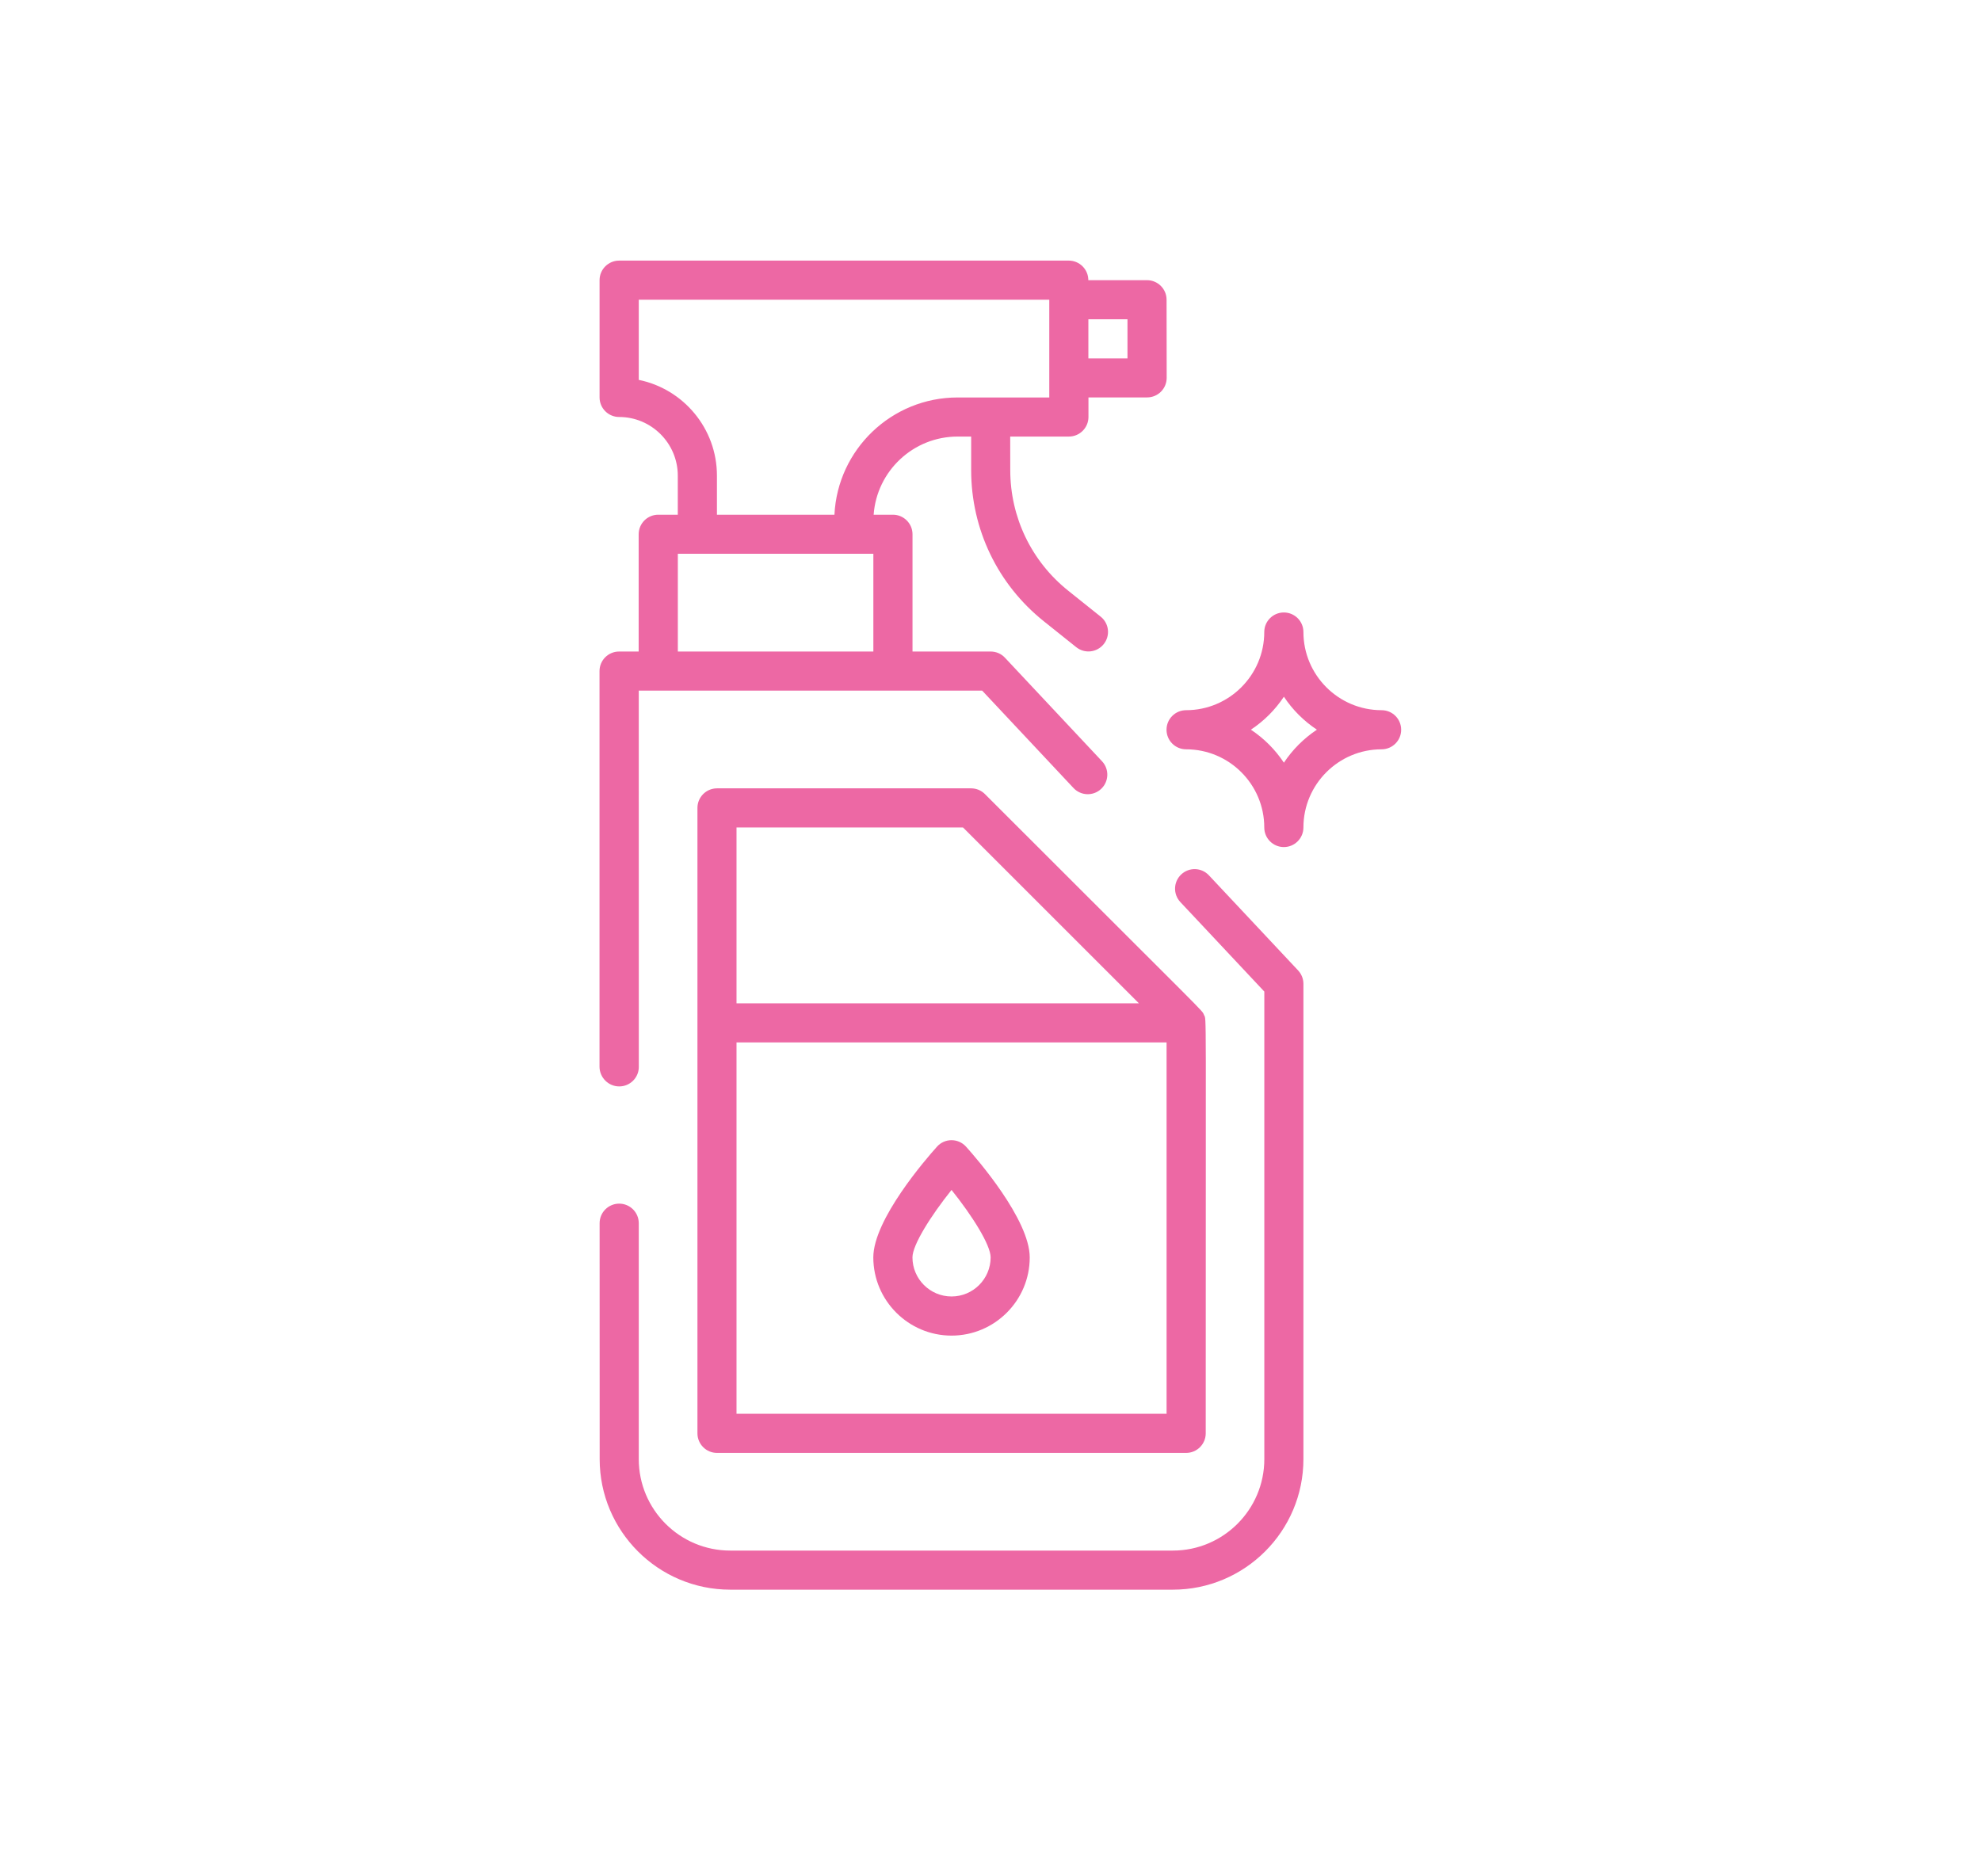
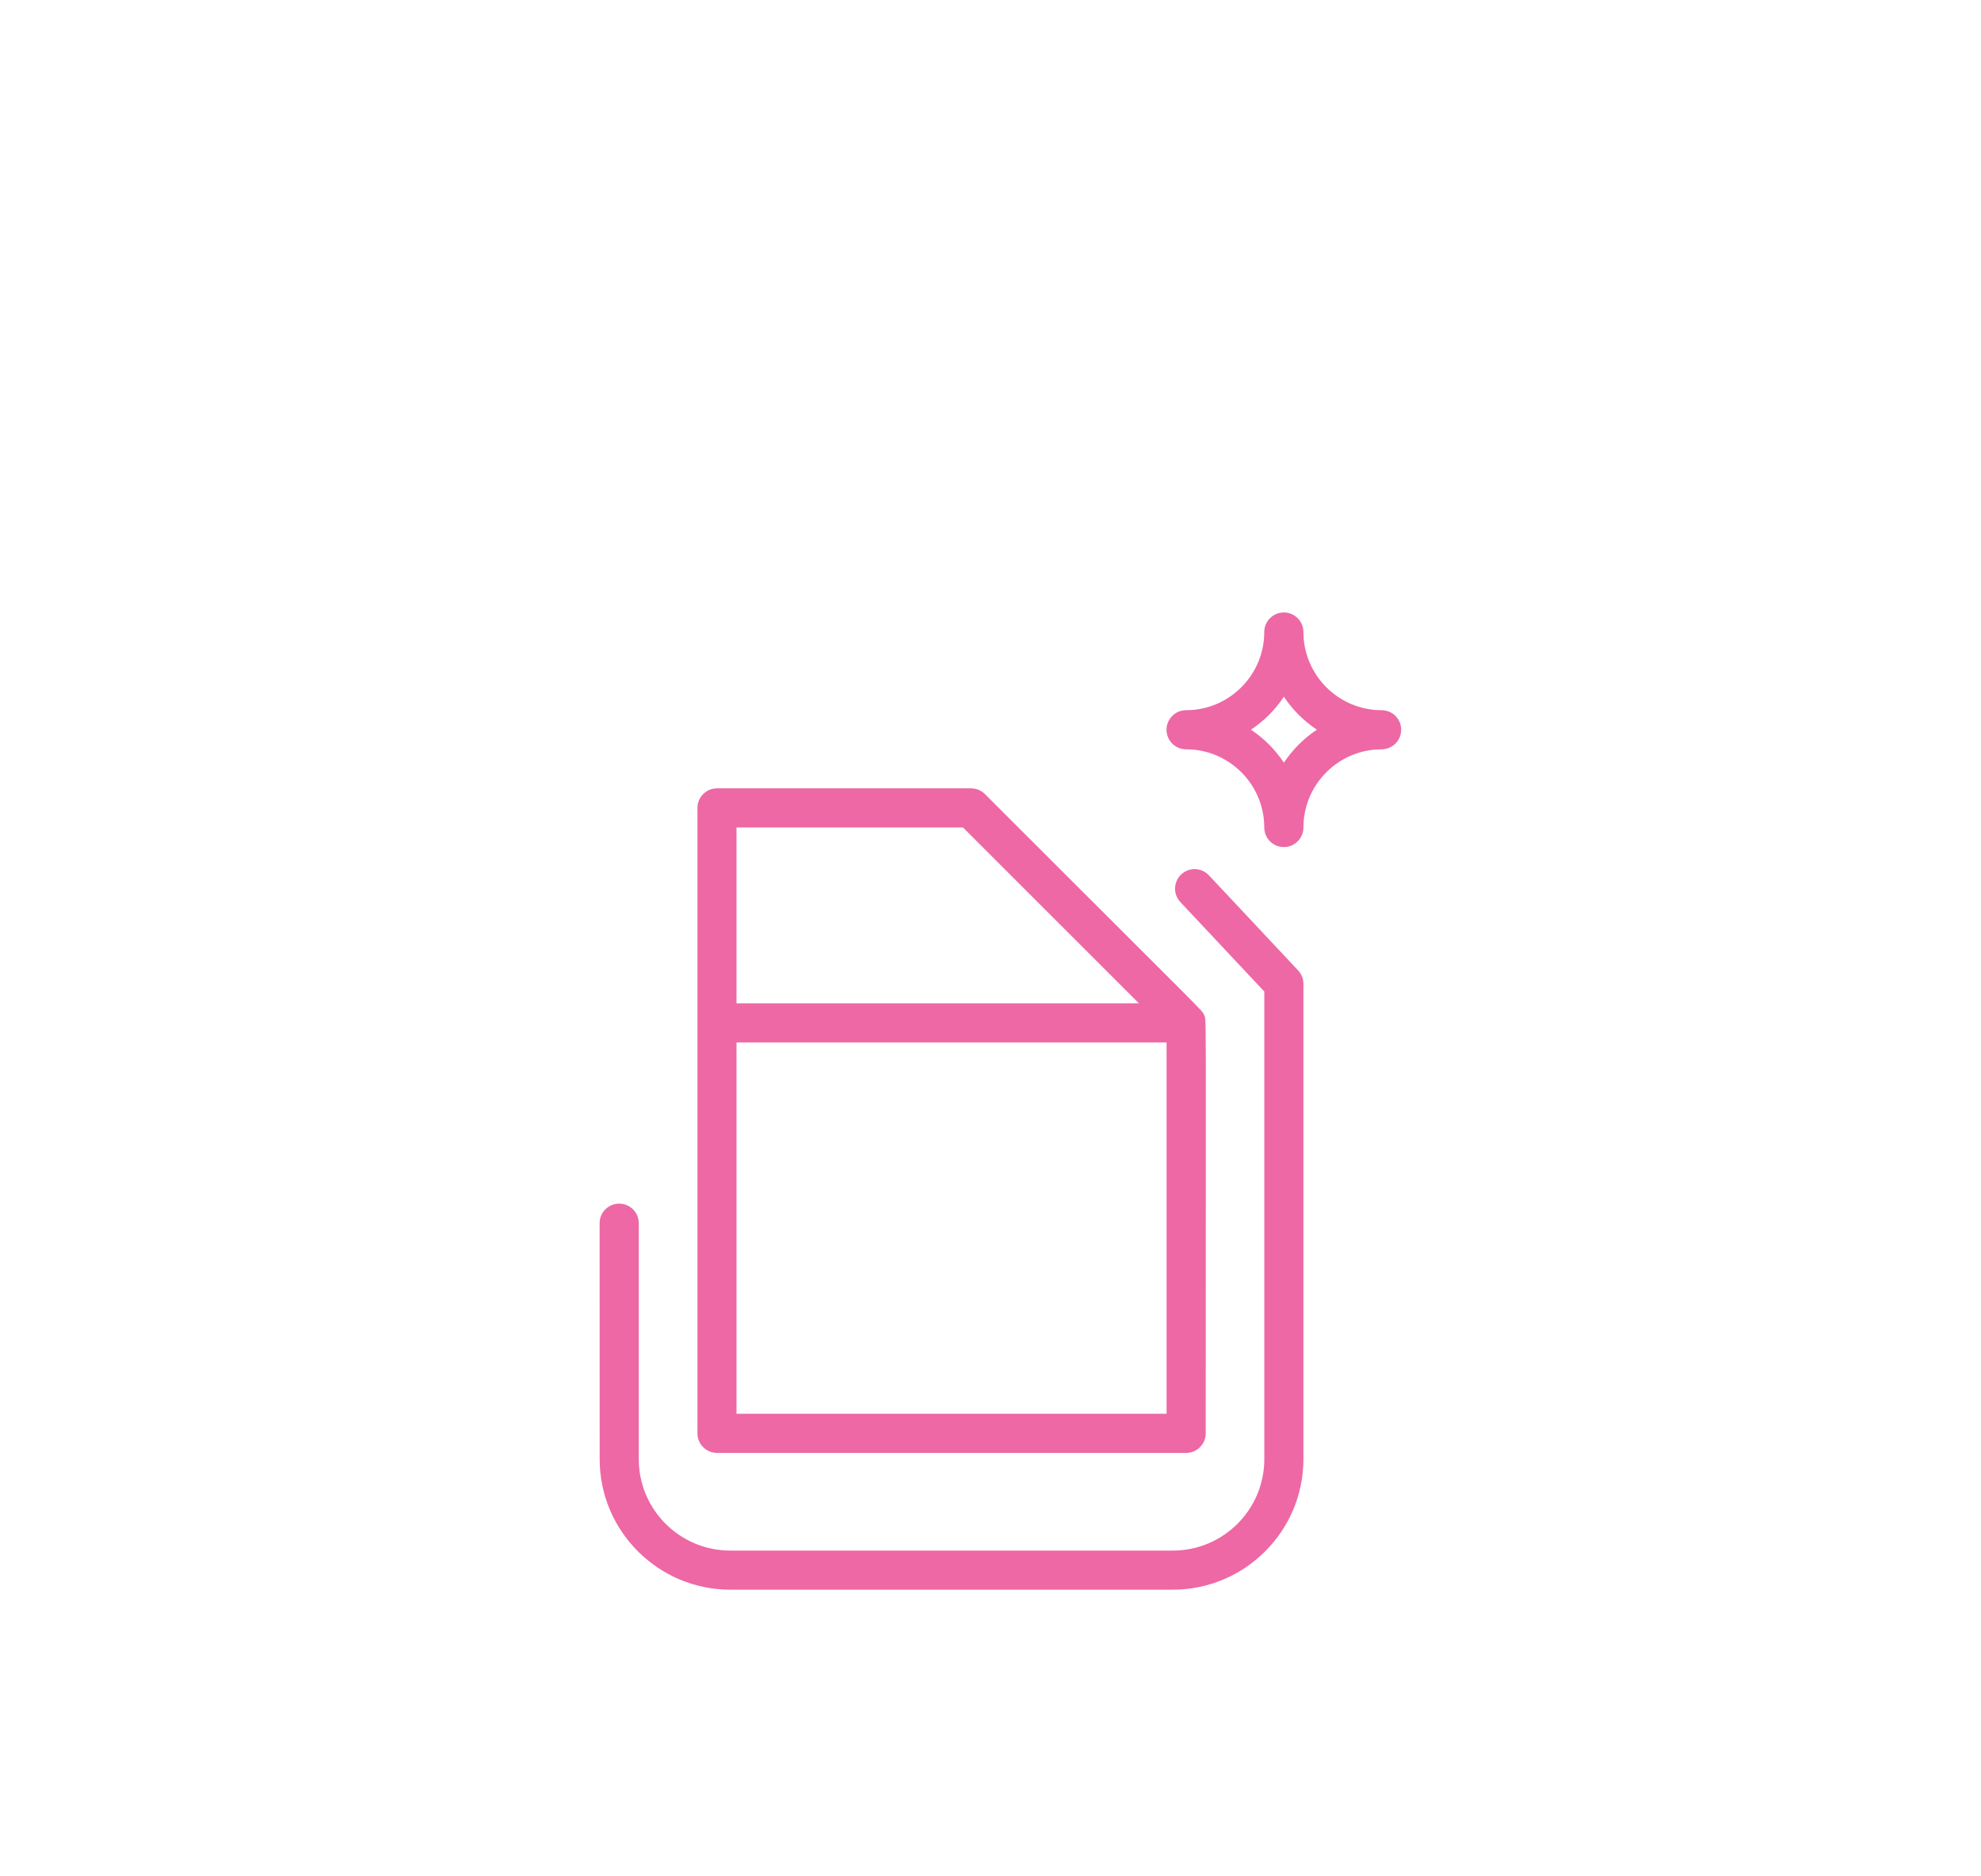
<svg xmlns="http://www.w3.org/2000/svg" width="76" height="72" viewBox="0 0 76 72" fill="none">
  <path d="M53.004 27.252C51.351 27.252 50.005 25.906 50.005 24.252C50.005 23.839 49.669 23.502 49.254 23.502C48.841 23.502 48.503 23.837 48.503 24.252C48.503 25.906 47.157 27.252 45.504 27.252C45.09 27.252 44.753 27.587 44.753 28.003C44.753 28.416 45.088 28.753 45.504 28.753C47.157 28.753 48.503 30.099 48.503 31.753C48.503 32.166 48.839 32.504 49.254 32.504C49.667 32.504 50.005 32.168 50.005 31.753C50.005 30.099 51.351 28.753 53.004 28.753C53.418 28.753 53.755 28.418 53.755 28.003C53.755 27.587 53.42 27.252 53.004 27.252ZM49.256 29.266C48.923 28.764 48.492 28.334 47.99 28C48.492 27.667 48.923 27.237 49.256 26.735C49.589 27.237 50.02 27.667 50.522 28C50.02 28.334 49.587 28.766 49.256 29.266Z" fill="#ED68A4" />
-   <path d="M23.757 41.689C24.171 41.689 24.508 41.354 24.508 40.939L24.506 26.501H37.68L41.184 30.238C41.466 30.54 41.941 30.557 42.245 30.272C42.546 29.989 42.563 29.515 42.278 29.211L38.553 25.237C38.412 25.085 38.214 25.001 38.007 25.001H35.008V20.502C35.008 20.089 34.672 19.751 34.257 19.751H33.517C33.637 18.076 35.035 16.752 36.739 16.752H37.258V18.041C37.258 20.31 38.275 22.424 40.047 23.841L41.289 24.834C41.612 25.092 42.084 25.041 42.344 24.716C42.603 24.393 42.551 23.921 42.226 23.662L40.983 22.668C39.57 21.538 38.758 19.85 38.758 18.038L38.756 16.752H41.007C41.42 16.752 41.758 16.416 41.758 16.001V15.25H44.008C44.422 15.25 44.759 14.915 44.759 14.499L44.755 11.502C44.755 11.088 44.419 10.751 44.004 10.751H41.753C41.753 10.338 41.418 10 41.002 10H23.753C23.34 10 23.002 10.335 23.002 10.751V15.25C23.002 15.663 23.337 16.001 23.753 16.001C24.993 16.001 26.003 17.011 26.003 18.251V19.751H25.253C24.839 19.751 24.502 20.087 24.502 20.502V25.001H23.751C23.337 25.001 23 25.336 23 25.752V40.939C23.006 41.352 23.342 41.689 23.757 41.689ZM43.255 12.252V13.752H41.755V12.252H43.255ZM24.506 14.577V11.501H40.255V15.252H36.737C34.206 15.252 32.133 17.249 32.013 19.751H27.505V18.251C27.505 16.441 26.216 14.925 24.506 14.577ZM26.005 21.25H33.506V25H26.005V21.25Z" fill="#ED68A4" />
  <path d="M46.379 33.588C46.096 33.286 45.622 33.269 45.318 33.554C45.016 33.837 44.999 34.311 45.284 34.615L48.505 38.049V55.99C48.505 57.927 46.931 59.5 44.995 59.5H28.016C26.079 59.5 24.506 57.927 24.506 55.99V46.937C24.506 46.524 24.171 46.187 23.755 46.187C23.341 46.187 23.004 46.522 23.004 46.937L23.006 55.99C23.006 58.754 25.253 61 28.016 61H44.995C47.758 61 50.005 58.754 50.005 55.99V37.752C50.005 37.562 49.933 37.379 49.802 37.239L46.379 33.588Z" fill="#ED68A4" />
-   <path d="M36.505 51.251C38.159 51.251 39.505 49.905 39.505 48.251C39.505 46.796 37.471 44.455 37.062 44.001C36.765 43.67 36.244 43.668 35.947 44.001C35.539 44.455 33.504 46.796 33.504 48.251C33.506 49.905 34.852 51.251 36.505 51.251ZM36.505 45.661C37.301 46.654 38.005 47.772 38.005 48.249C38.005 49.076 37.332 49.749 36.505 49.749C35.679 49.749 35.006 49.076 35.006 48.249C35.006 47.772 35.71 46.654 36.505 45.661Z" fill="#ED68A4" />
  <path d="M46.191 38.947C46.099 38.739 46.58 39.268 37.786 30.471C37.645 30.329 37.455 30.251 37.257 30.251H27.508C27.094 30.251 26.757 30.587 26.757 31.002V55.001C26.757 55.414 27.092 55.752 27.508 55.752H45.506C45.919 55.752 46.257 55.417 46.257 55.001C46.255 38.123 46.291 39.175 46.191 38.947ZM28.256 31.751H36.944L43.694 38.5H28.256V31.751ZM44.755 54.25H28.256V40H44.755V54.25Z" fill="#ED68A4" />
</svg>